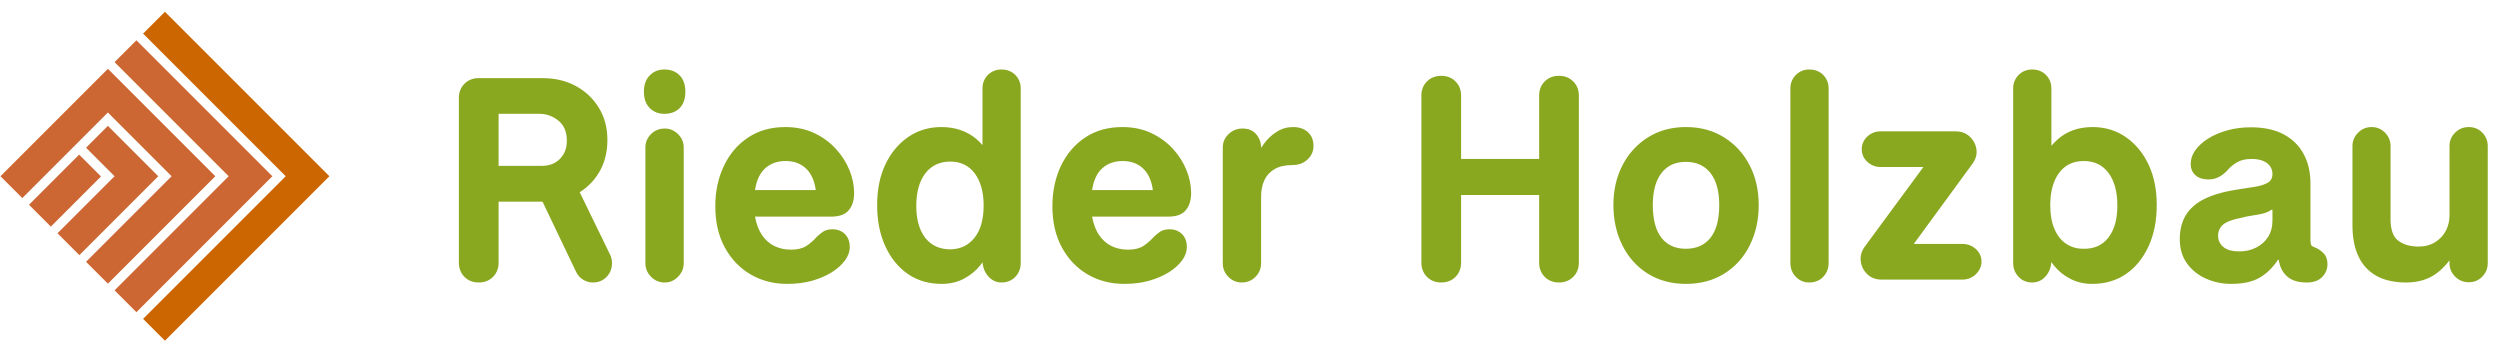
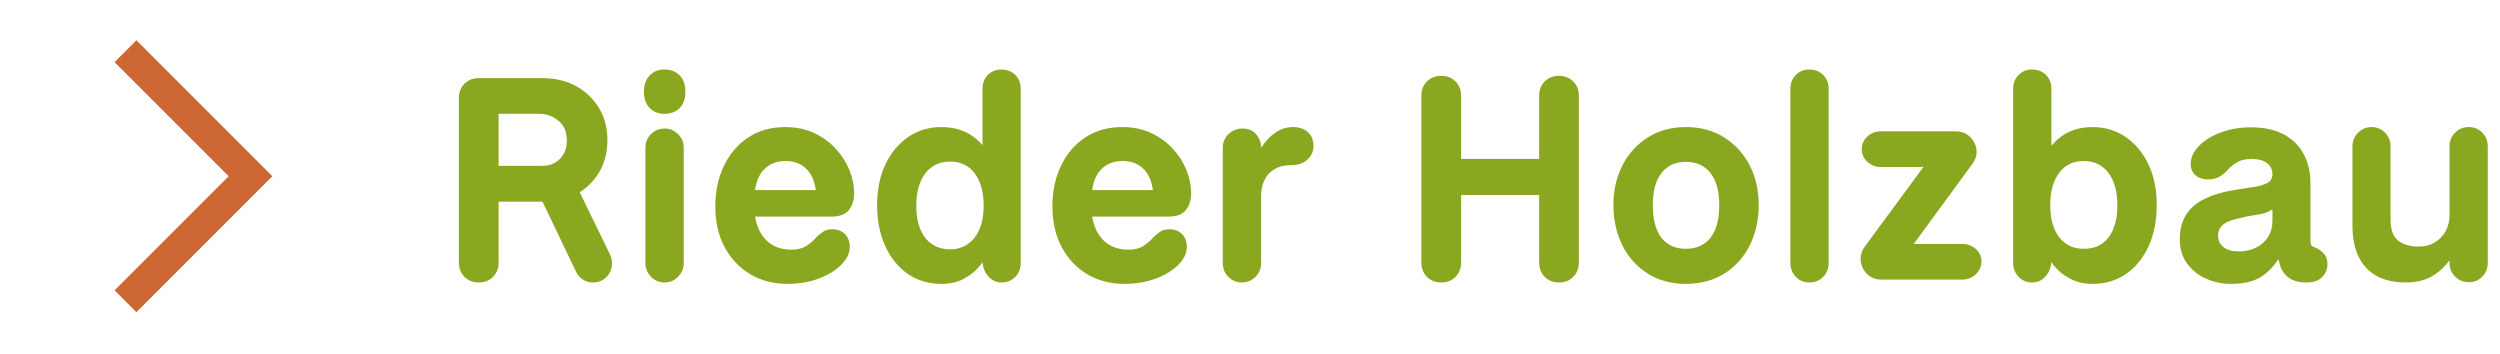
<svg xmlns="http://www.w3.org/2000/svg" data-logo="logo" viewBox="0 0 304 43">
  <g id="logogram" transform="translate(0, 1) rotate(0) ">
-     <path d="M17.399 3.087L20.056 0.43L40.056 20.43L20.056 40.43L17.399 37.773L34.742 20.43L17.399 3.087Z" fill="#CC6600" />
    <path d="M13.931 6.556L16.588 3.899L33.119 20.43L16.588 36.961L13.931 34.304L27.805 20.43L13.931 6.556Z" fill="#CC6633" />
-     <path d="M0.056 20.43L13.119 7.367L26.182 20.43L13.119 33.493L10.462 30.836L20.868 20.43L13.119 12.681L2.713 23.087L0.056 20.43Z" fill="#CC6633" />
-     <path d="M13.119 14.304L10.462 16.961L13.931 20.43L6.993 27.367L9.65 30.024L19.245 20.43L13.119 14.304Z" fill="#CC6633" />
-     <path d="M6.182 26.556L3.525 23.899L9.623 17.801L12.28 20.458L6.182 26.556Z" fill="#CC6633" />
  </g>
  <g id="logotype" transform="translate(47, 8)">
    <path fill="#8aa720" d="M11.21 26.35L11.21 26.35Q10.16 26.35 9.48 25.67Q8.80 24.98 8.80 23.93L8.80 23.93L8.80 3.91Q8.80 2.86 9.48 2.18Q10.16 1.50 11.21 1.50L11.21 1.50L13.63 1.50L13.63 23.93Q13.63 24.98 12.95 25.67Q12.27 26.35 11.21 26.35ZM19.30 16.52L12.62 16.52L12.62 12.17L18.88 12.17Q20.25 12.17 21.09 11.32Q21.93 10.46 21.93 9.13L21.93 9.13Q21.93 7.48 20.89 6.66Q19.86 5.84 18.60 5.84L18.60 5.84L12.62 5.84L12.62 1.50L18.95 1.50Q21.23 1.50 22.99 2.44Q24.76 3.39 25.81 5.09Q26.86 6.78 26.86 9.02L26.86 9.02Q26.86 11.26 25.85 12.96Q24.83 14.66 23.12 15.59Q21.40 16.52 19.30 16.52L19.30 16.52ZM25.11 26.35L25.11 26.35Q24.45 26.35 23.89 26Q23.33 25.65 23.05 25.05L23.05 25.05L18.18 14.87L22.77 13.89L27.18 22.95Q27.42 23.45 27.42 24.00L27.42 24.00Q27.42 24.98 26.76 25.67Q26.09 26.35 25.11 26.35ZM33.83 26.35L33.83 26.35Q32.84 26.35 32.16 25.65Q31.48 24.95 31.48 24.00L31.48 24.00L31.48 9.93Q31.48 8.99 32.16 8.31Q32.84 7.63 33.83 7.63L33.83 7.63Q34.77 7.63 35.45 8.31Q36.14 8.99 36.14 9.93L36.14 9.93L36.14 24.00Q36.14 24.95 35.45 25.65Q34.77 26.35 33.83 26.35ZM33.79 5.84L33.79 5.84Q32.70 5.84 32.01 5.14Q31.30 4.44 31.30 3.14L31.30 3.14Q31.30 1.88 32.01 1.17Q32.70 0.45 33.79 0.45L33.79 0.45Q34.95 0.45 35.65 1.17Q36.34 1.88 36.34 3.14L36.34 3.14Q36.34 4.44 35.65 5.14Q34.95 5.84 33.79 5.84ZM48.73 26.52L48.73 26.52Q46.22 26.52 44.24 25.35Q42.26 24.18 41.12 22.06Q39.98 19.95 39.98 17.07L39.98 17.07Q39.98 14.38 41.02 12.19Q42.05 10.00 43.96 8.73Q45.87 7.45 48.49 7.45L48.49 7.45Q50.45 7.45 52.01 8.18Q53.57 8.92 54.65 10.11Q55.73 11.30 56.30 12.70Q56.86 14.10 56.86 15.46L56.86 15.46Q56.86 16.80 56.21 17.56Q55.56 18.34 54.09 18.34L54.09 18.34L44.81 18.34Q45.06 19.73 45.69 20.63Q46.32 21.52 47.21 21.94Q48.11 22.36 49.19 22.36L49.19 22.36Q50.34 22.36 51.05 21.91Q51.75 21.45 52.30 20.82L52.30 20.82Q52.66 20.47 53.09 20.17Q53.53 19.88 54.23 19.88L54.23 19.88Q55.14 19.88 55.73 20.45Q56.33 21.03 56.33 22.04L56.33 22.04Q56.33 22.88 55.75 23.67Q55.17 24.46 54.14 25.11Q53.11 25.75 51.75 26.14Q50.38 26.52 48.73 26.52ZM44.81 15.11L44.81 15.11L52.20 15.11Q51.95 13.36 50.99 12.47Q50.03 11.58 48.53 11.58L48.53 11.58Q47.05 11.58 46.08 12.44Q45.09 13.29 44.81 15.11ZM67.50 26.52L67.50 26.52Q65.15 26.52 63.40 25.32Q61.65 24.11 60.65 21.94Q59.66 19.77 59.66 16.93L59.66 16.93Q59.66 14.13 60.65 12.02Q61.65 9.90 63.42 8.67Q65.19 7.45 67.46 7.45L67.46 7.45Q68.76 7.45 69.81 7.82Q70.86 8.18 71.70 8.88Q72.53 9.58 73.20 10.60L73.20 10.60L72.47 10.95L72.47 2.76Q72.47 1.78 73.13 1.11Q73.80 0.45 74.78 0.45L74.78 0.45Q75.79 0.45 76.46 1.11Q77.12 1.78 77.12 2.76L77.12 2.76L77.12 23.97Q77.12 24.98 76.46 25.67Q75.79 26.35 74.78 26.35L74.78 26.35Q73.80 26.35 73.11 25.53Q72.43 24.70 72.47 23.48L72.47 23.48L72.50 22.36L73.31 22.29Q72.95 23.34 72.17 24.30Q71.38 25.27 70.21 25.89Q69.03 26.52 67.50 26.52ZM68.58 22.32L68.58 22.32Q70.40 22.29 71.50 20.91Q72.61 19.52 72.61 17.00L72.61 17.00Q72.61 14.55 71.54 13.10Q70.47 11.65 68.55 11.65L68.55 11.65Q66.62 11.65 65.52 13.08Q64.42 14.52 64.42 17.04L64.42 17.04Q64.42 19.52 65.52 20.93Q66.62 22.32 68.58 22.32ZM89.72 26.52L89.72 26.52Q87.20 26.52 85.22 25.35Q83.25 24.18 82.11 22.06Q80.97 19.95 80.97 17.07L80.97 17.07Q80.97 14.38 82.00 12.19Q83.04 10.00 84.94 8.73Q86.85 7.45 89.48 7.45L89.48 7.45Q91.44 7.45 92.99 8.18Q94.55 8.92 95.64 10.11Q96.72 11.30 97.28 12.70Q97.84 14.10 97.84 15.46L97.84 15.46Q97.84 16.80 97.19 17.56Q96.55 18.34 95.08 18.34L95.08 18.34L85.80 18.34Q86.05 19.73 86.68 20.63Q87.31 21.52 88.20 21.94Q89.09 22.36 90.18 22.36L90.18 22.36Q91.33 22.36 92.03 21.91Q92.73 21.45 93.29 20.82L93.29 20.82Q93.64 20.47 94.08 20.17Q94.52 19.88 95.22 19.88L95.22 19.88Q96.13 19.88 96.72 20.45Q97.32 21.03 97.32 22.04L97.32 22.04Q97.32 22.88 96.74 23.67Q96.16 24.46 95.13 25.11Q94.10 25.75 92.73 26.14Q91.37 26.52 89.72 26.52ZM85.80 15.11L85.80 15.11L93.19 15.11Q92.94 13.36 91.98 12.47Q91.02 11.58 89.51 11.58L89.51 11.58Q88.04 11.58 87.06 12.44Q86.08 13.29 85.80 15.11ZM104.00 26.35L104.00 26.35Q103.06 26.35 102.37 25.67Q101.69 24.98 101.69 24.00L101.69 24.00L101.69 9.93Q101.69 8.99 102.39 8.31Q103.09 7.63 104.11 7.63L104.11 7.63Q105.16 7.63 105.75 8.32Q106.35 9.02 106.35 9.97L106.35 9.97L106.35 11.58L105.68 11.19Q106.07 10.35 106.70 9.48Q107.33 8.60 108.24 8.03Q109.15 7.45 110.23 7.45L110.23 7.45Q111.35 7.45 112.03 8.06Q112.72 8.67 112.72 9.76L112.72 9.76Q112.72 10.70 112.00 11.39Q111.28 12.07 110.16 12.07L110.16 12.07Q108.83 12.07 107.99 12.56Q107.15 13.05 106.75 13.91Q106.35 14.76 106.35 15.92L106.35 15.92L106.35 24.00Q106.35 24.98 105.66 25.67Q104.98 26.35 104.00 26.35ZM128.25 26.35L128.25 26.35Q127.21 26.35 126.52 25.67Q125.84 24.98 125.84 23.93L125.84 23.93L125.84 3.63Q125.84 2.58 126.52 1.90Q127.21 1.22 128.25 1.22L128.25 1.22Q129.31 1.22 129.99 1.90Q130.67 2.58 130.67 3.63L130.67 3.63L130.67 23.93Q130.67 24.98 129.99 25.67Q129.31 26.35 128.25 26.35ZM142.57 26.35L142.57 26.35Q141.52 26.35 140.84 25.67Q140.16 24.98 140.16 23.93L140.16 23.93L140.16 3.63Q140.16 2.58 140.84 1.90Q141.52 1.22 142.57 1.22L142.57 1.22Q143.62 1.22 144.30 1.90Q144.99 2.58 144.99 3.63L144.99 3.63L144.99 23.93Q144.99 24.98 144.30 25.67Q143.62 26.35 142.57 26.35ZM142.99 15.71L128.19 15.71L128.19 11.33L142.99 11.33L142.99 15.71ZM158.00 26.52L158.00 26.52Q155.38 26.52 153.38 25.28Q151.39 24.04 150.29 21.85Q149.19 19.66 149.19 16.93L149.19 16.93Q149.19 14.24 150.29 12.10Q151.39 9.97 153.38 8.71Q155.38 7.45 158.00 7.45L158.00 7.45Q160.66 7.45 162.66 8.71Q164.66 9.97 165.76 12.10Q166.86 14.24 166.86 16.93L166.86 16.93Q166.86 19.66 165.76 21.85Q164.66 24.04 162.66 25.28Q160.66 26.52 158.00 26.52ZM158.00 22.25L158.00 22.25Q159.93 22.25 161.00 20.91Q162.06 19.56 162.06 16.93L162.06 16.93Q162.06 14.41 161.00 13.05Q159.93 11.68 158.00 11.68L158.00 11.68Q156.08 11.68 155.03 13.05Q153.98 14.41 153.98 16.93L153.98 16.93Q153.98 19.56 155.03 20.91Q156.08 22.25 158.00 22.25ZM173.02 26.35L173.02 26.35Q172.04 26.35 171.38 25.67Q170.71 24.98 170.71 23.97L170.71 23.97L170.71 2.76Q170.71 1.78 171.38 1.11Q172.04 0.45 173.02 0.45L173.02 0.45Q174.03 0.45 174.70 1.11Q175.36 1.78 175.36 2.76L175.36 2.76L175.36 23.97Q175.36 24.98 174.70 25.67Q174.03 26.35 173.02 26.35ZM191.60 26L181.81 26Q180.75 26 180.07 25.35Q179.39 24.70 179.27 23.78Q179.15 22.85 179.74 22.01L179.74 22.01L188.07 10.70L190.76 12.31L181.70 12.31Q180.75 12.31 180.07 11.68Q179.39 11.05 179.39 10.14L179.39 10.14Q179.39 9.23 180.07 8.60Q180.75 7.97 181.70 7.97L181.70 7.97L190.76 7.97Q191.85 7.97 192.53 8.62Q193.22 9.27 193.34 10.20Q193.46 11.12 192.79 12.00L192.79 12.00L184.64 23.13L181.81 21.66L191.60 21.66Q192.59 21.66 193.27 22.29Q193.95 22.92 193.95 23.80L193.95 23.80Q193.95 24.67 193.27 25.34Q192.59 26 191.60 26L191.60 26ZM207.42 26.52L207.42 26.52Q205.92 26.52 204.73 25.89Q203.54 25.27 202.77 24.30Q202 23.34 201.62 22.29L201.62 22.29L202.42 22.36L202.45 23.48Q202.49 24.70 201.81 25.53Q201.13 26.35 200.11 26.35L200.11 26.35Q199.13 26.35 198.47 25.67Q197.80 24.98 197.80 23.97L197.80 23.97L197.80 2.76Q197.80 1.78 198.47 1.11Q199.13 0.45 200.11 0.45L200.11 0.45Q201.13 0.45 201.79 1.11Q202.45 1.78 202.45 2.76L202.45 2.76L202.45 11.09L201.69 10.74Q202.38 9.69 203.21 8.95Q204.03 8.22 205.10 7.83Q206.16 7.45 207.46 7.45L207.46 7.45Q209.73 7.45 211.50 8.67Q213.27 9.90 214.27 12.02Q215.26 14.13 215.26 16.93L215.26 16.93Q215.26 19.77 214.27 21.94Q213.27 24.11 211.52 25.32Q209.77 26.52 207.42 26.52ZM206.34 22.25L206.34 22.25Q208.30 22.29 209.38 20.89Q210.47 19.49 210.47 17.00L210.47 17.00Q210.47 14.45 209.38 13.01Q208.30 11.58 206.38 11.58L206.38 11.58Q204.45 11.58 203.38 13.03Q202.31 14.48 202.31 16.97L202.31 16.97Q202.31 18.65 202.82 19.84Q203.33 21.03 204.24 21.64Q205.15 22.25 206.34 22.25ZM224.29 26.52L224.29 26.52Q222.69 26.52 221.27 25.89Q219.85 25.27 218.96 24.06Q218.06 22.85 218.06 21.06L218.06 21.06Q218.06 18.51 219.73 17.06Q221.39 15.60 225.10 15.04L225.10 15.04Q226.29 14.87 227.23 14.71Q228.18 14.55 228.76 14.22Q229.33 13.89 229.33 13.15L229.33 13.15Q229.33 12.63 229.04 12.21Q228.74 11.79 228.18 11.56Q227.62 11.33 226.78 11.33L226.78 11.33Q225.69 11.33 225.00 11.75Q224.29 12.17 223.84 12.73L223.84 12.73Q223.38 13.22 222.82 13.52Q222.26 13.82 221.53 13.82L221.53 13.82Q220.55 13.82 219.97 13.31Q219.39 12.80 219.39 11.93L219.39 11.93Q219.39 11.05 219.95 10.27Q220.51 9.48 221.51 8.85Q222.51 8.22 223.84 7.85Q225.17 7.48 226.71 7.48L226.71 7.48Q229.09 7.48 230.70 8.34Q232.31 9.20 233.13 10.74Q233.95 12.28 233.95 14.27L233.95 14.27L233.95 21.20Q233.95 21.66 234.06 21.82Q234.16 21.98 234.48 22.08L234.48 22.08Q235.04 22.29 235.53 22.78Q236.02 23.27 236.02 24.11L236.02 24.11Q236.02 25.05 235.34 25.72Q234.66 26.39 233.36 26.35L233.36 26.35Q231.92 26.32 231.14 25.63Q230.35 24.95 230.14 23.83L230.14 23.83L230.10 23.59L230 23.59Q229.06 25.02 227.76 25.77Q226.47 26.52 224.29 26.52ZM225.31 22.57L225.31 22.57Q226.43 22.57 227.34 22.11Q228.25 21.66 228.79 20.82Q229.33 19.98 229.33 18.82L229.33 18.82L229.33 17.60Q229.33 17.49 229.28 17.49Q229.23 17.49 229.13 17.56L229.13 17.56Q228.70 17.84 228.11 17.98Q227.51 18.13 226.87 18.21Q226.22 18.30 225.56 18.48L225.56 18.48Q223.94 18.79 223.33 19.31Q222.72 19.84 222.72 20.64L222.72 20.64Q222.72 21.52 223.37 22.04Q224.01 22.57 225.31 22.57ZM245.61 26.35L245.61 26.35Q243.41 26.35 241.95 25.53Q240.50 24.70 239.78 23.16Q239.06 21.63 239.06 19.42L239.06 19.42L239.06 9.76Q239.06 8.81 239.75 8.13Q240.43 7.45 241.38 7.45L241.38 7.45Q242.35 7.45 243.02 8.13Q243.69 8.81 243.69 9.76L243.69 9.76L243.69 18.65Q243.69 20.57 244.63 21.27Q245.57 21.98 247.08 21.98L247.08 21.98Q248.27 21.98 249.11 21.45Q249.95 20.93 250.41 20.07Q250.86 19.21 250.86 18.20L250.86 18.20L250.86 9.76Q250.86 8.81 251.54 8.13Q252.22 7.45 253.20 7.45L253.20 7.45Q254.19 7.45 254.85 8.13Q255.51 8.81 255.51 9.76L255.51 9.76L255.51 24.00Q255.51 24.95 254.85 25.63Q254.19 26.32 253.20 26.32L253.20 26.32Q252.22 26.32 251.54 25.63Q250.86 24.95 250.86 24.00L250.86 24.00L250.86 21.70L251.81 22.15Q250.69 24.25 249.20 25.30Q247.71 26.35 245.61 26.35Z" />
  </g>
</svg>